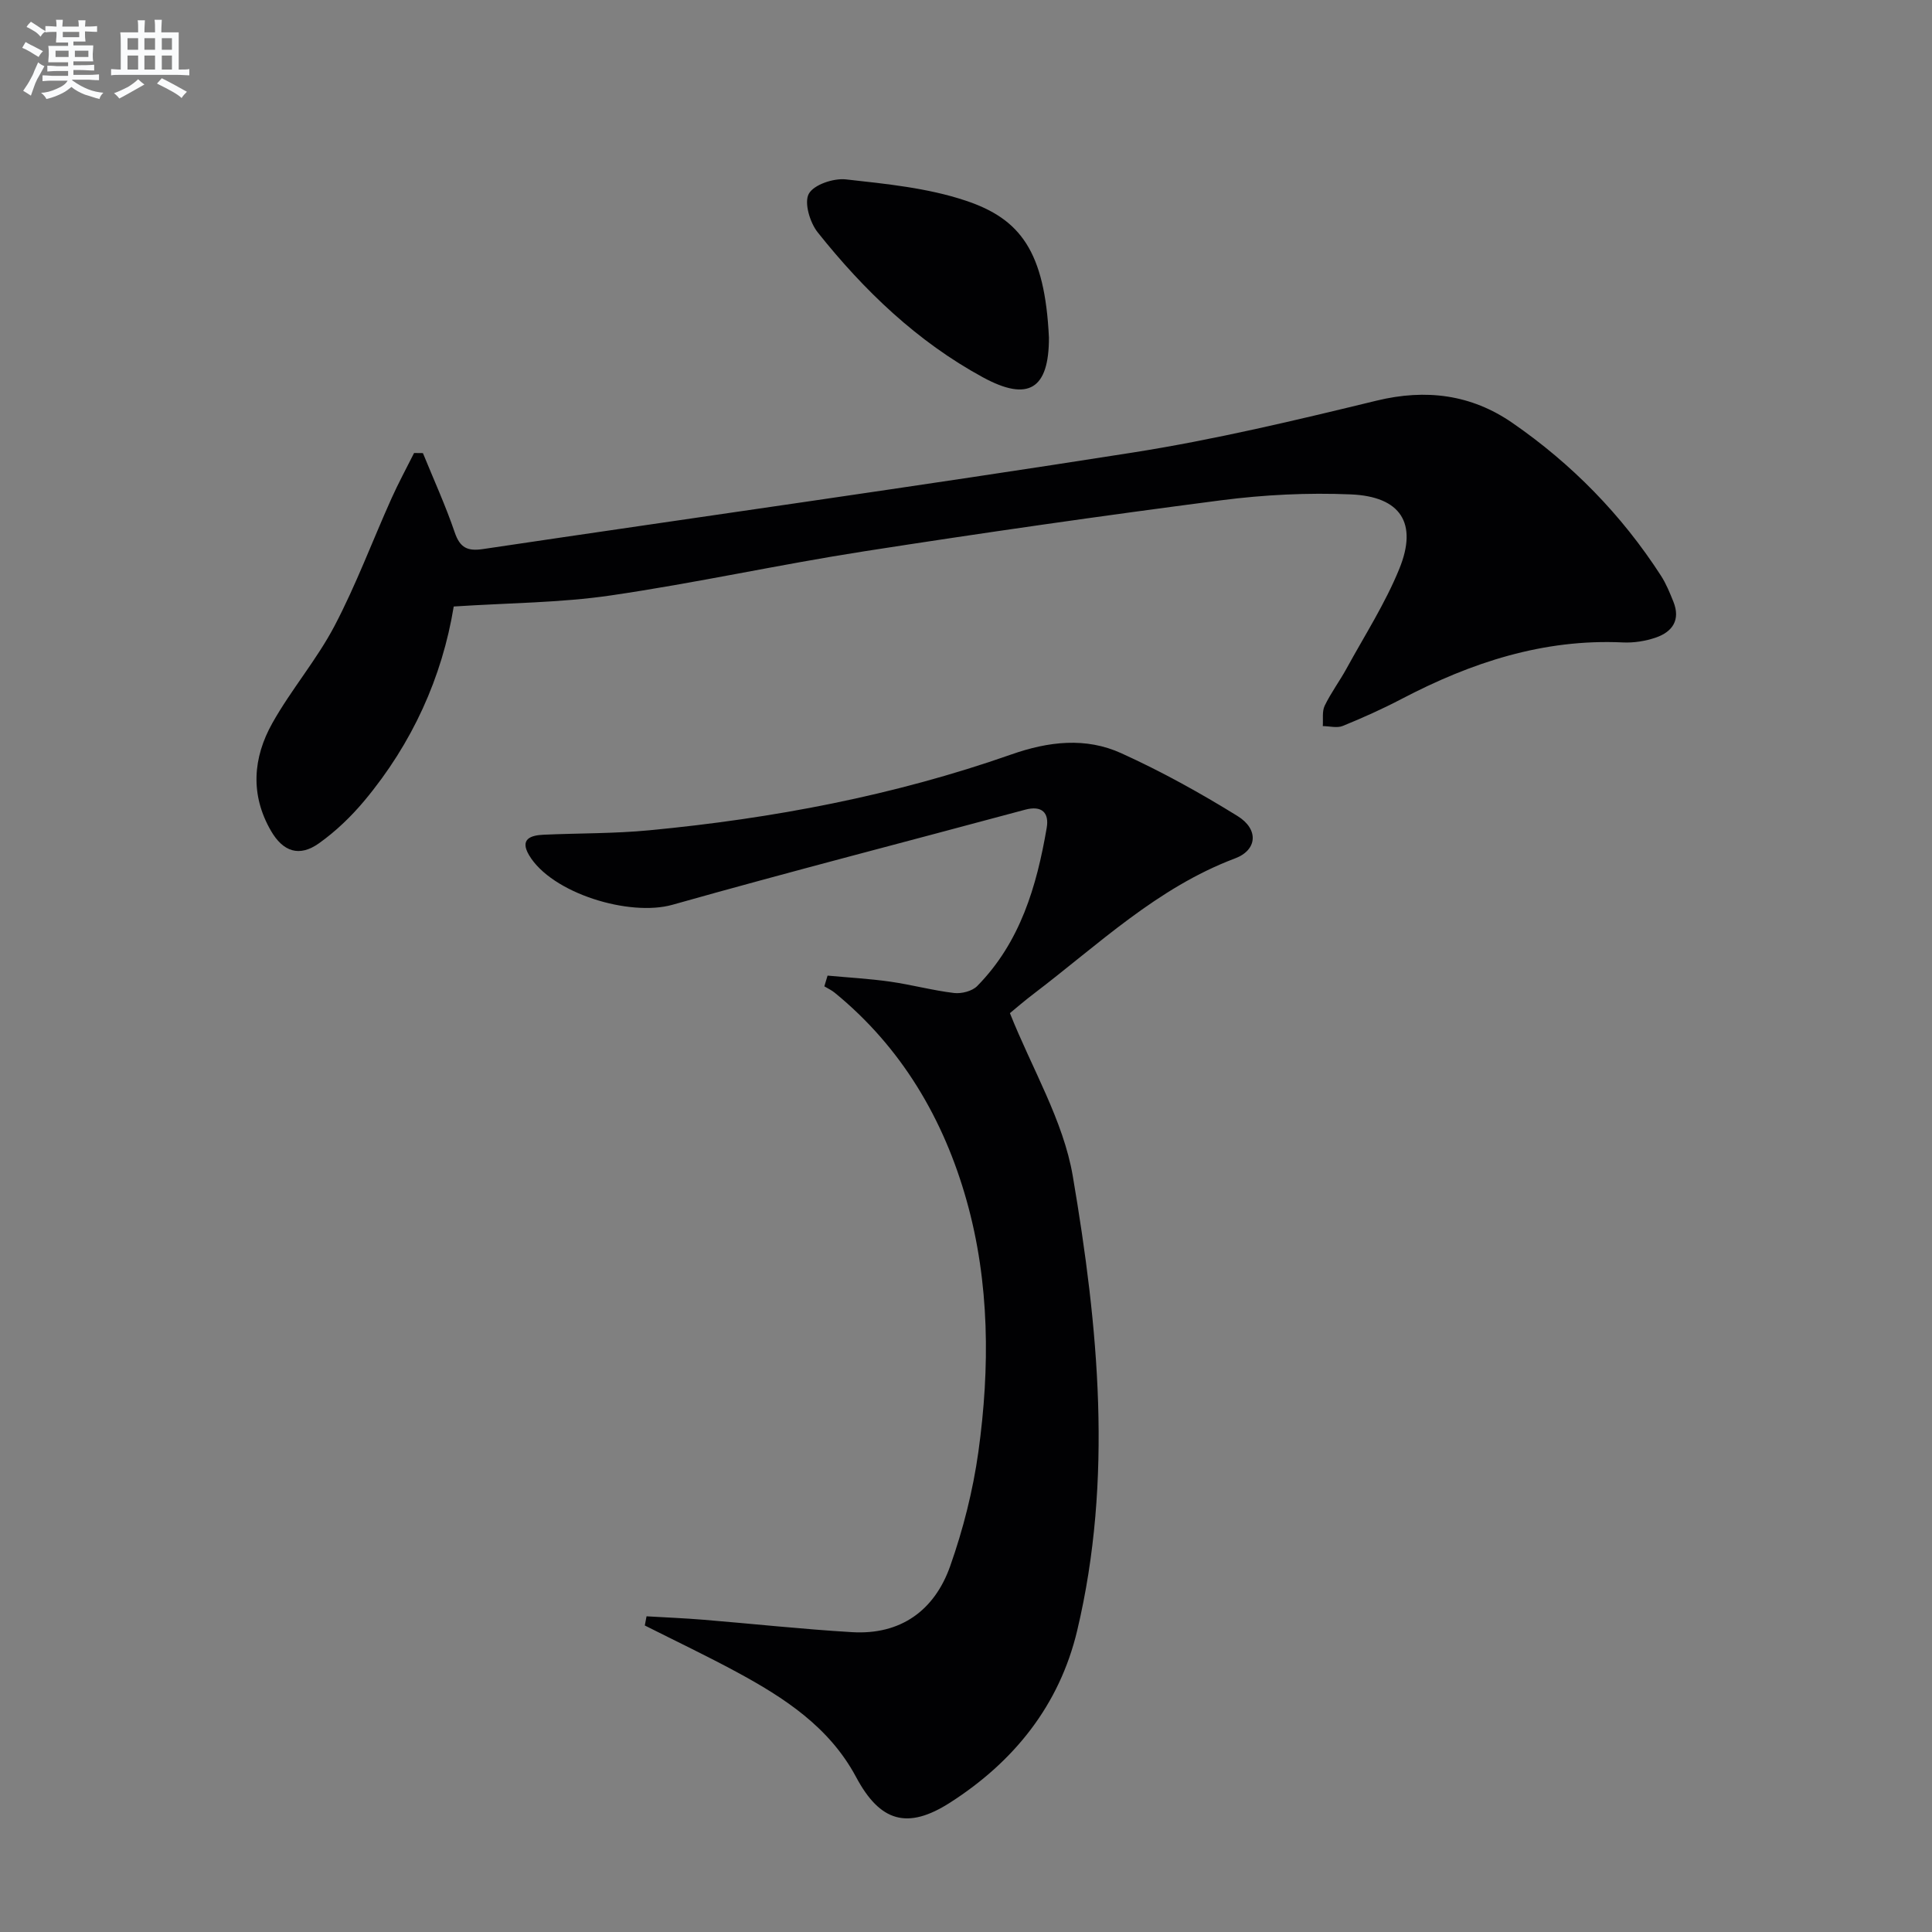
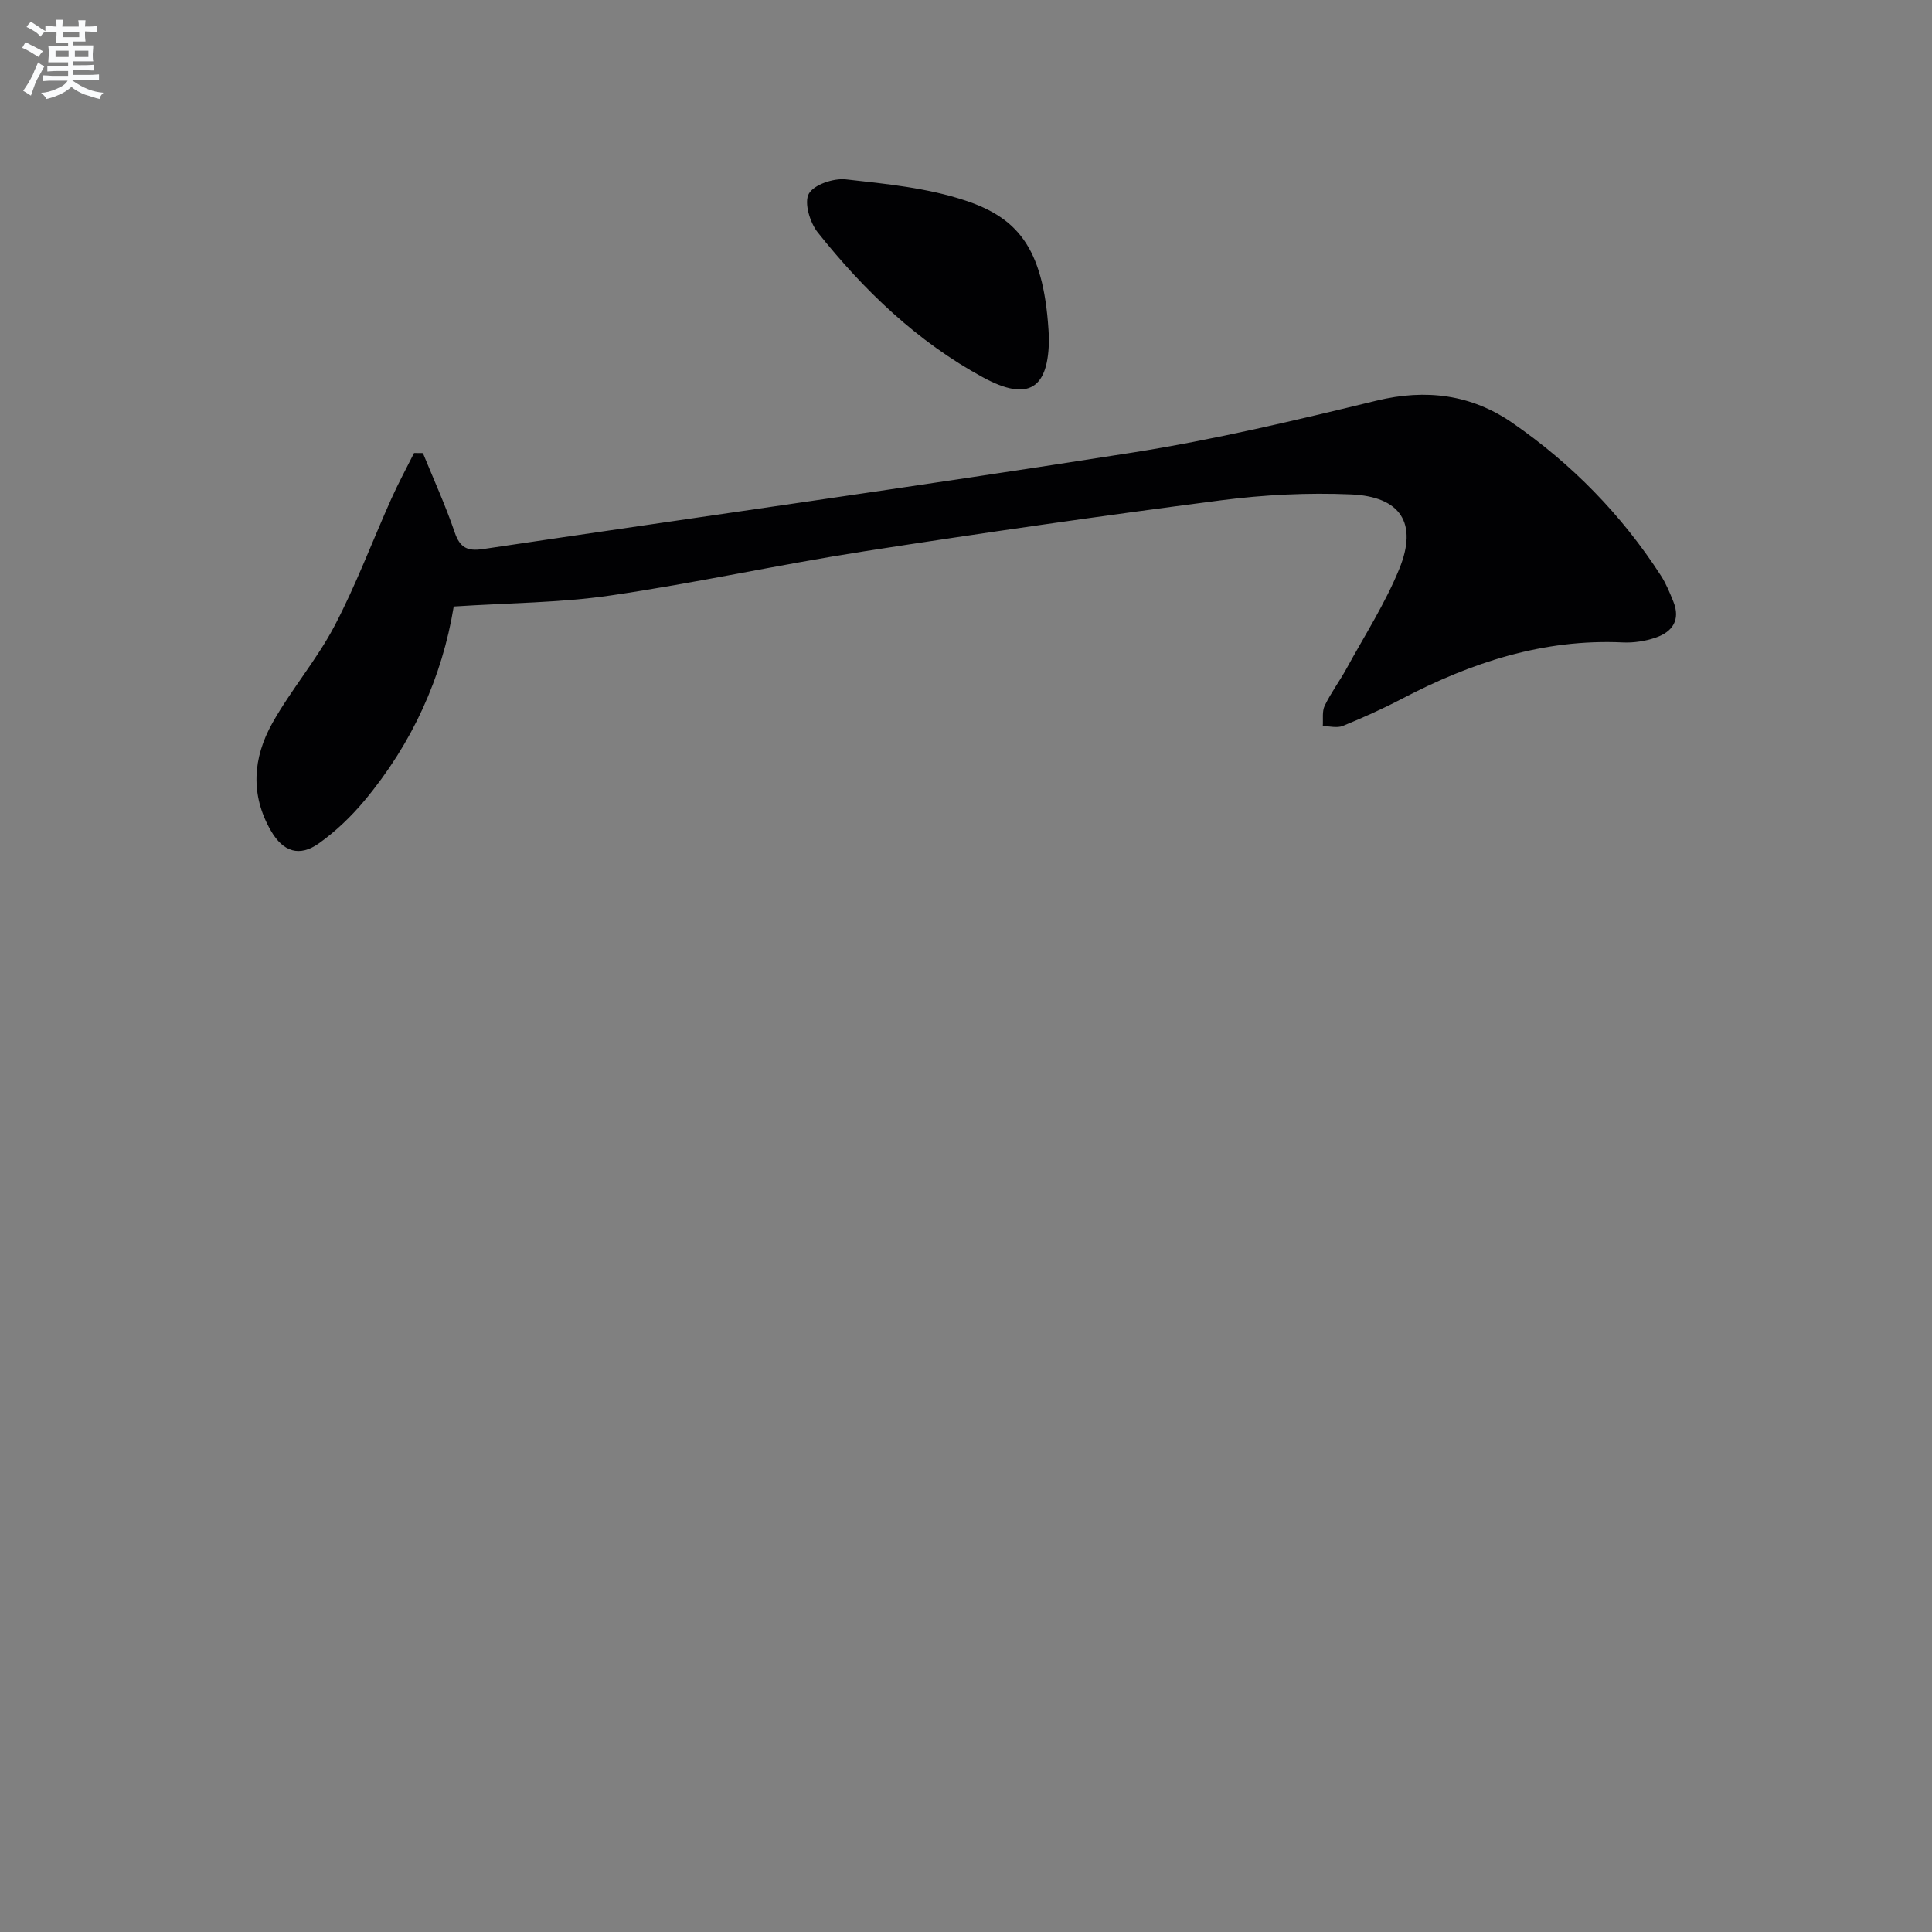
<svg xmlns="http://www.w3.org/2000/svg" enable-background="new 0 0 400 400" viewBox="0 0 400 400">
  <rect x="0" y="0" width="400" height="400" fill="#808080" stroke="none" />
  <g fill="#010103">
-     <path d="m171.34 201.99c4.32.4 8.67.64 12.96 1.25 4.43.63 8.79 1.82 13.23 2.35 1.55.18 3.75-.38 4.79-1.44 8.92-9.06 12.32-20.67 14.39-32.76.53-3.08-.96-4.69-4.47-3.75-24.33 6.56-48.75 12.83-73 19.68-8.92 2.52-25.02-2.37-29.7-10.26-1.97-3.33.3-4.12 3-4.24 7.3-.33 14.64-.22 21.91-.92 25.54-2.43 50.65-7.18 74.91-15.69 7.74-2.72 15.43-3.62 22.82-.25 8.28 3.76 16.3 8.2 24.04 12.99 4.44 2.75 4.09 7.04-.51 8.77-16.13 6.07-28.32 17.86-41.65 28-1.98 1.5-3.86 3.13-4.97 4.04 4.61 11.57 11.07 22.27 13.02 33.74 5.3 31.17 8.37 62.71.91 94.09-3.68 15.46-13.07 27.14-26.33 35.63-8.82 5.65-14.49 3.98-19.44-5.29-5.53-10.35-14.84-16.41-24.72-21.75-6.25-3.38-12.68-6.44-19.03-9.64.12-.63.24-1.27.36-1.9 3.92.23 7.85.39 11.77.71 10.25.84 20.49 1.96 30.76 2.57 10.09.61 17.1-4.5 20.34-13.69 2.69-7.62 4.71-15.62 5.83-23.62 2.42-17.42 2.34-35.04-2.42-52-4.73-16.86-13.46-31.77-27.35-43.1-.64-.52-1.41-.87-2.12-1.3.23-.73.45-1.48.67-2.22z" />
    <path d="m93.94 125.57c-2.4 14.66-8.58 28.33-18.48 40.19-2.74 3.28-5.93 6.35-9.4 8.82-4.07 2.91-7.44 1.78-9.95-2.55-4.34-7.48-3.75-15.15.28-22.32 3.89-6.94 9.19-13.11 12.88-20.14 4.45-8.48 7.82-17.54 11.75-26.3 1.44-3.22 3.13-6.33 4.71-9.48.61.01 1.22.01 1.83.02 2.23 5.47 4.69 10.85 6.59 16.43 1.09 3.19 2.66 3.91 5.83 3.44 44.81-6.67 89.69-12.94 134.44-19.97 17.01-2.67 33.83-6.69 50.58-10.76 10.26-2.49 19.6-1.27 28.09 4.58 12.31 8.49 22.66 19.05 30.8 31.67 1.07 1.66 1.83 3.54 2.57 5.38 1.5 3.74-.17 6.22-3.61 7.41-2.15.74-4.57 1.13-6.84 1.02-16.48-.78-31.44 4.17-45.79 11.68-3.97 2.08-8.07 3.92-12.22 5.61-1.18.48-2.75.04-4.13.03.1-1.42-.18-3.02.39-4.21 1.29-2.68 3.1-5.1 4.53-7.71 3.74-6.84 8.01-13.48 10.93-20.66 3.84-9.43.29-14.95-10.03-15.39-8.93-.38-18 .07-26.87 1.22-24.69 3.2-49.34 6.74-73.94 10.57-17.53 2.73-34.89 6.57-52.44 9.13-10.42 1.53-21.09 1.54-32.5 2.29z" />
    <path d="m217.17 69.89c.02 10.62-4.21 13.37-13.65 8.24-13.62-7.4-24.64-17.99-34.22-30.02-1.62-2.03-2.85-6.15-1.85-7.98 1.03-1.9 5.13-3.27 7.68-2.99 8.34.93 16.91 1.76 24.8 4.4 11.32 3.77 16.39 10.48 17.24 28.35z" />
  </g>
  <path d="m6.8 9.5c.6.3 1.3.7 2.1 1.1-.4.4-.7.8-.9 1.2-.7-.4-1.3-.8-1.8-1.1s-1.1-.6-1.6-.8c.2-.4.5-.8.7-1.2.4.2.8.5 1.5.8zm.9 6.9c-.3.6-.5 1.1-.7 1.7s-.4 1.1-.6 1.7c-.6-.4-1.1-.7-1.6-1 .7-1 1.2-1.8 1.5-2.4.3-.5.6-1.1.8-1.7.3-.6.5-1.2.8-1.8.3.3.8.6 1.3.8-.7 1.3-1.2 2.2-1.5 2.7zm.1-11c.4.3 1 .7 1.7 1.1-.5.2-.8.6-1.1 1.1-.5-.6-1-1-1.4-1.2s-.9-.6-1.5-.8c.2-.4.5-.7.9-1.1.5.3.9.6 1.4.9zm10.5 13.1c1 .4 2 .6 3.1.7-.4.4-.7.8-.8 1.3-.9-.2-1.9-.6-3-.9-1-.4-2-.9-2.8-1.6-.5.4-1.1.9-1.9 1.3s-1.9.9-3.3 1.2c-.1-.3-.5-.8-1.1-1.3 1 0 2.1-.3 3.2-.8 1.2-.5 1.9-1 2.3-1.7h-3.2c-.4 0-1 0-2 .1v-1.2c1 0 1.7.1 2 .1h3.3v-1h-2.3c-.2 0-.9 0-2 .1v-1.2c1.2 0 1.9.1 2 .1h2.3v-.8h-4.1c0-.7.1-1.2.1-1.6 0-.5 0-1.1-.1-1.8h4.1v-.7h-2.5c0-.6.1-1.1.1-1.6v-.6h-.5c-.4 0-1 0-1.8.1v-1.3c1.2 0 1.9.1 2.1.1h.2c0-.3 0-.8-.1-1.4h1.4c0 .6-.1 1-.1 1.4h3.4c0-.4 0-.8-.1-1.3h1.5c0 .4-.1.9-.1 1.3.7 0 1.5 0 2.5-.1v1.2c-1 0-1.8-.1-2.5-.1v.6c0 .3 0 .8.1 1.5h-2.5v.8h4.1c0 .8-.1 1.3-.1 1.8s0 1 .1 1.5h-4.1v.8h1.4c.8 0 1.8 0 2.9-.1v1.2c-1 0-1.9-.1-2.8-.1h-1.5v1h3.2c.3 0 1 0 2.1-.1v1.2c-1.1 0-1.8-.1-2.1-.1h-3.4l-.1.1c1.4 1 2.4 1.5 3.4 1.9zm-4.1-6.7v-1.3h-2.7v1.3zm2.2-4.1v-1.1h-3.4v1.1zm1.9 4.1v-1.3h-2.8v1.3z" fill="#fafbfc" />
-   <path d="m37 6.7v2.3 5.4c1 0 1.8 0 2.2-.1v1.3c-.6 0-1.5-.1-2.5-.1h-11.9c-.7 0-1.3 0-1.8.1v-1.3c.5 0 1.1.1 2 .1v-5.2c0-1 0-1.8-.1-2.5h3.7c0-1.3 0-2.1-.1-2.5h1.5c0 .4-.1 1.3-.1 2.5h2.2c0-1.2 0-2.1-.1-2.6h1.5c0 .4-.1 1.3-.1 2.6zm-12.3 13.7c-.3-.4-.7-.8-1.1-1.1 1.1-.4 2.1-.9 2.9-1.3.8-.5 1.5-1 2.1-1.6.4.4.9.8 1.3 1.1-2.5 1.4-4.2 2.4-5.2 2.9zm3.9-10.1v-2.4h-2.2v2.4zm0 4.1v-2.9h-2.2v2.9zm3.5-4.1v-2.4h-2.2v2.4zm0 4.1v-2.9h-2.2v2.9zm.4 2.9 1-1.1c.6.3 1.4.7 2.5 1.3s2 1.1 2.7 1.5c-.4.4-.8.8-1.1 1.3-.8-.8-2.5-1.7-5.1-3zm3.1-7v-2.4h-2.1v2.4zm0 4.1v-2.9h-2.1v2.9z" fill="#fafbfc" />
</svg>